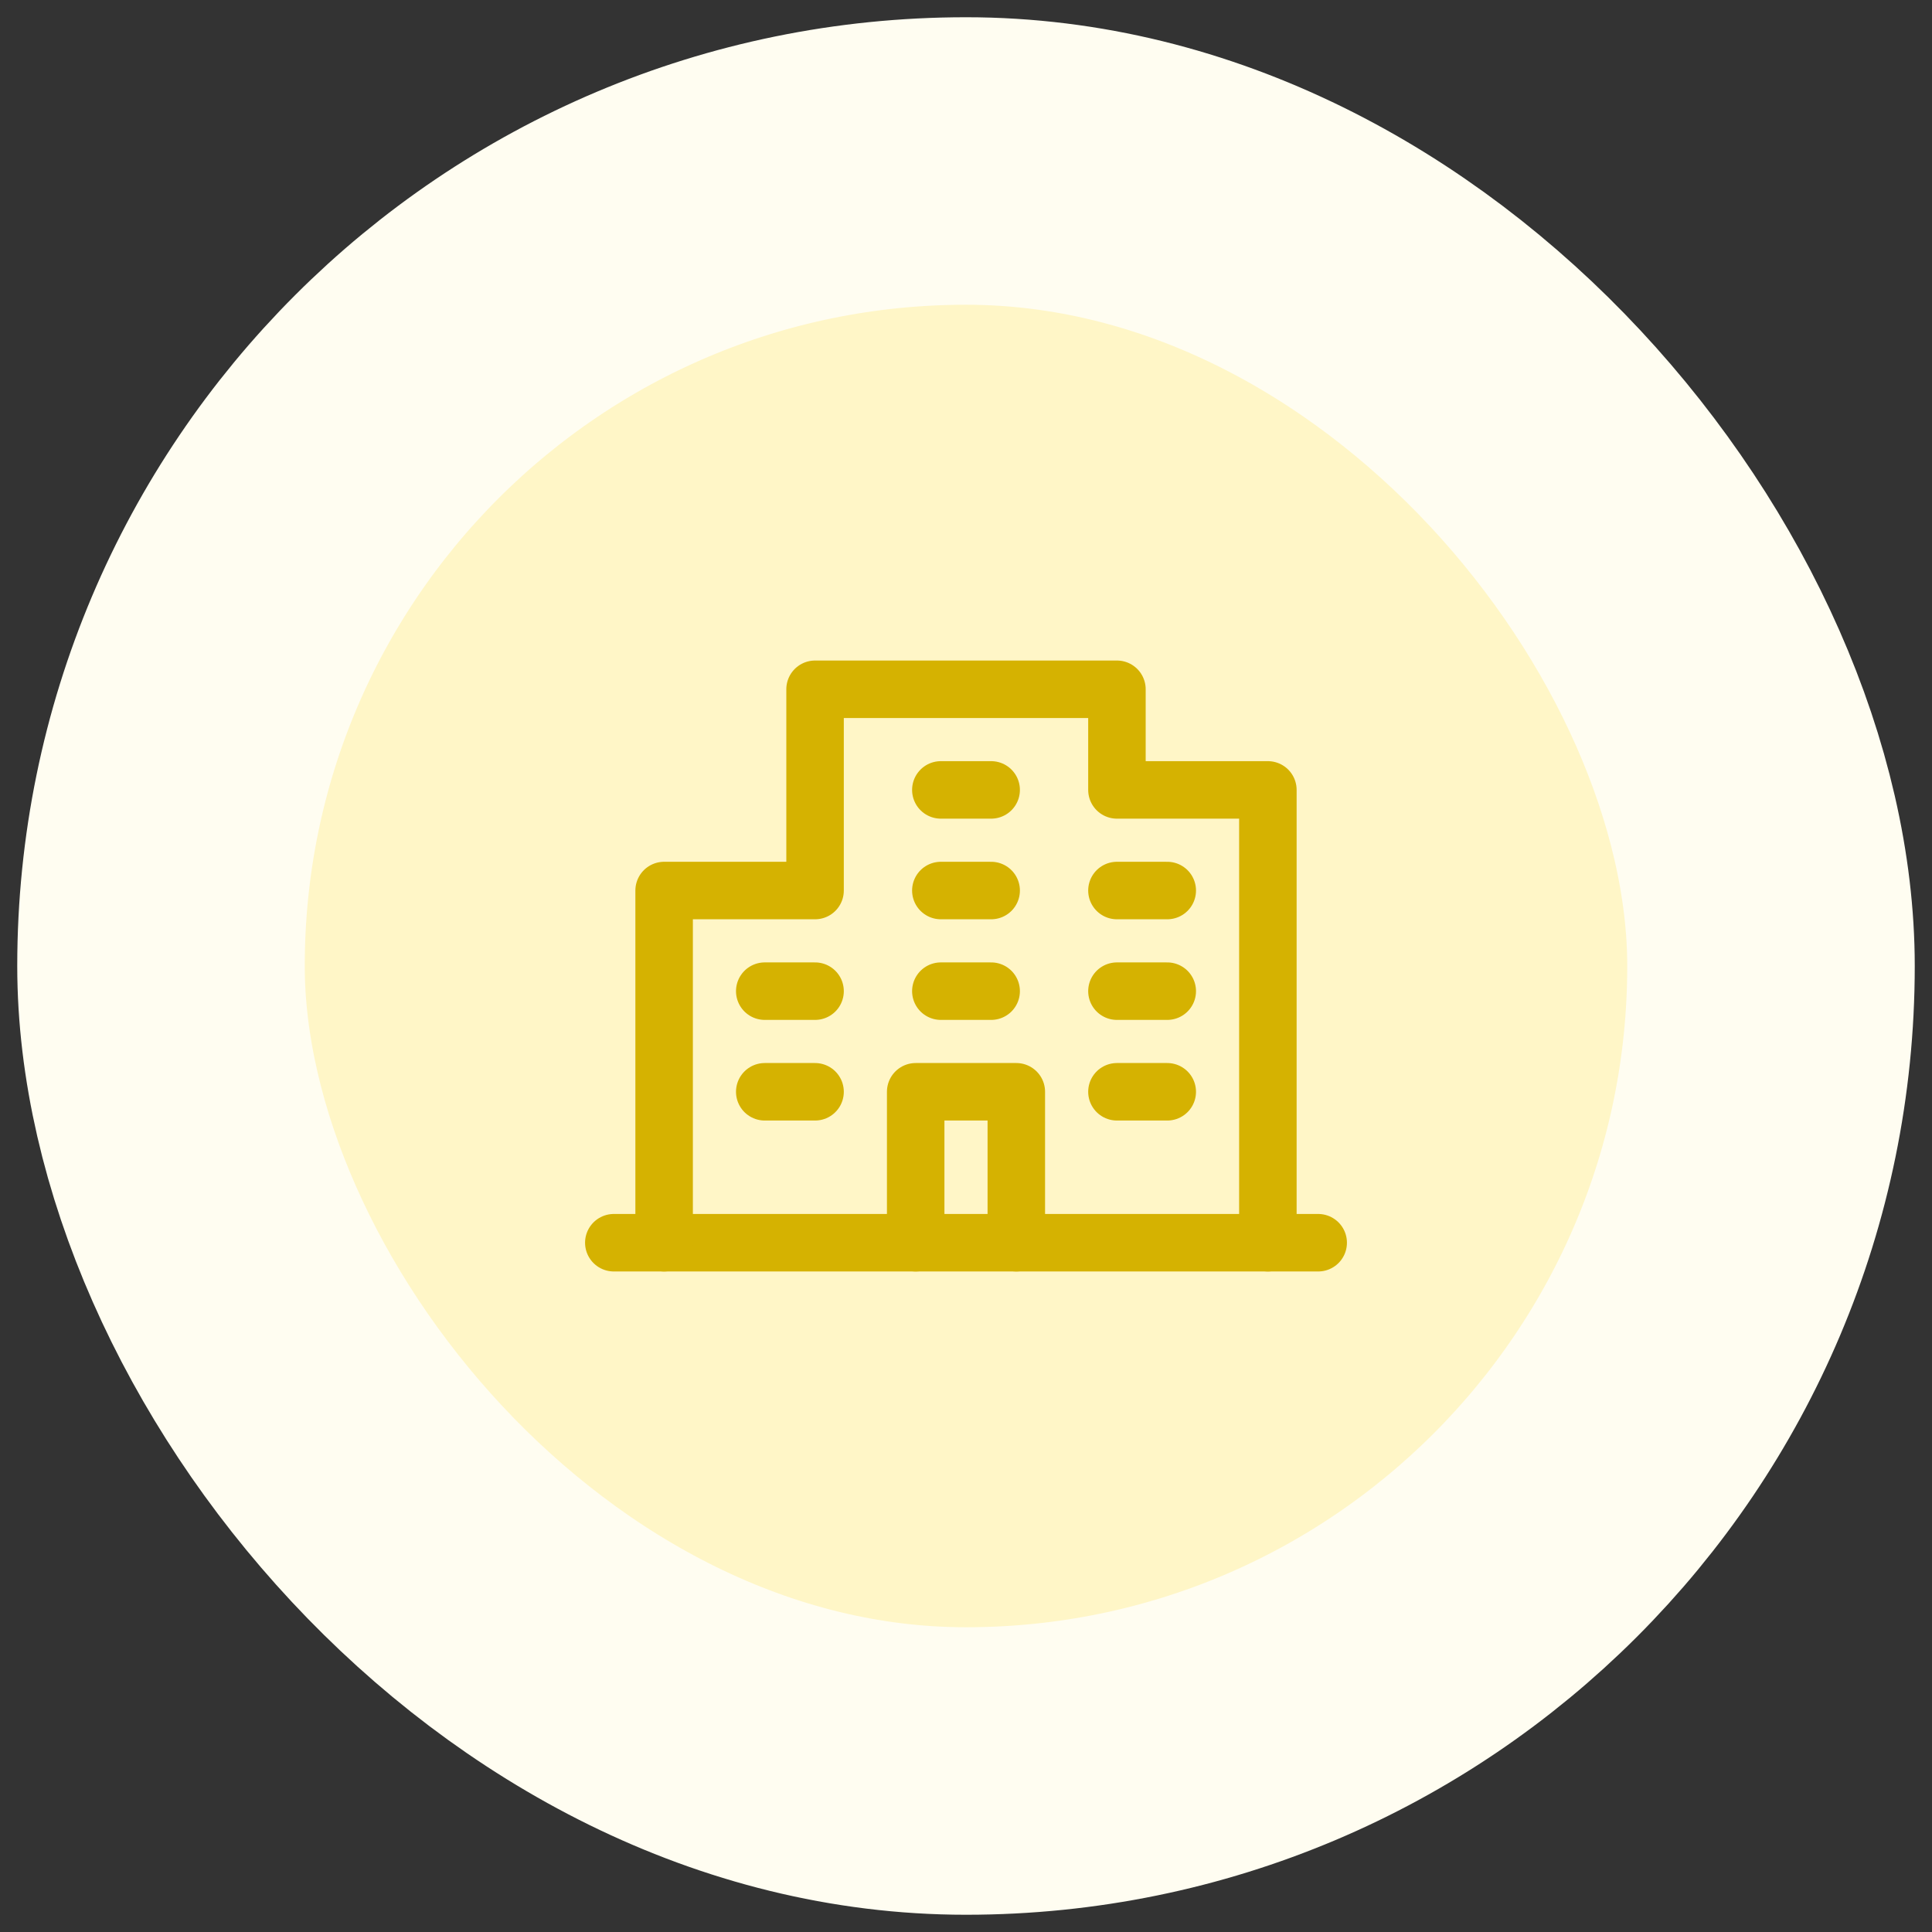
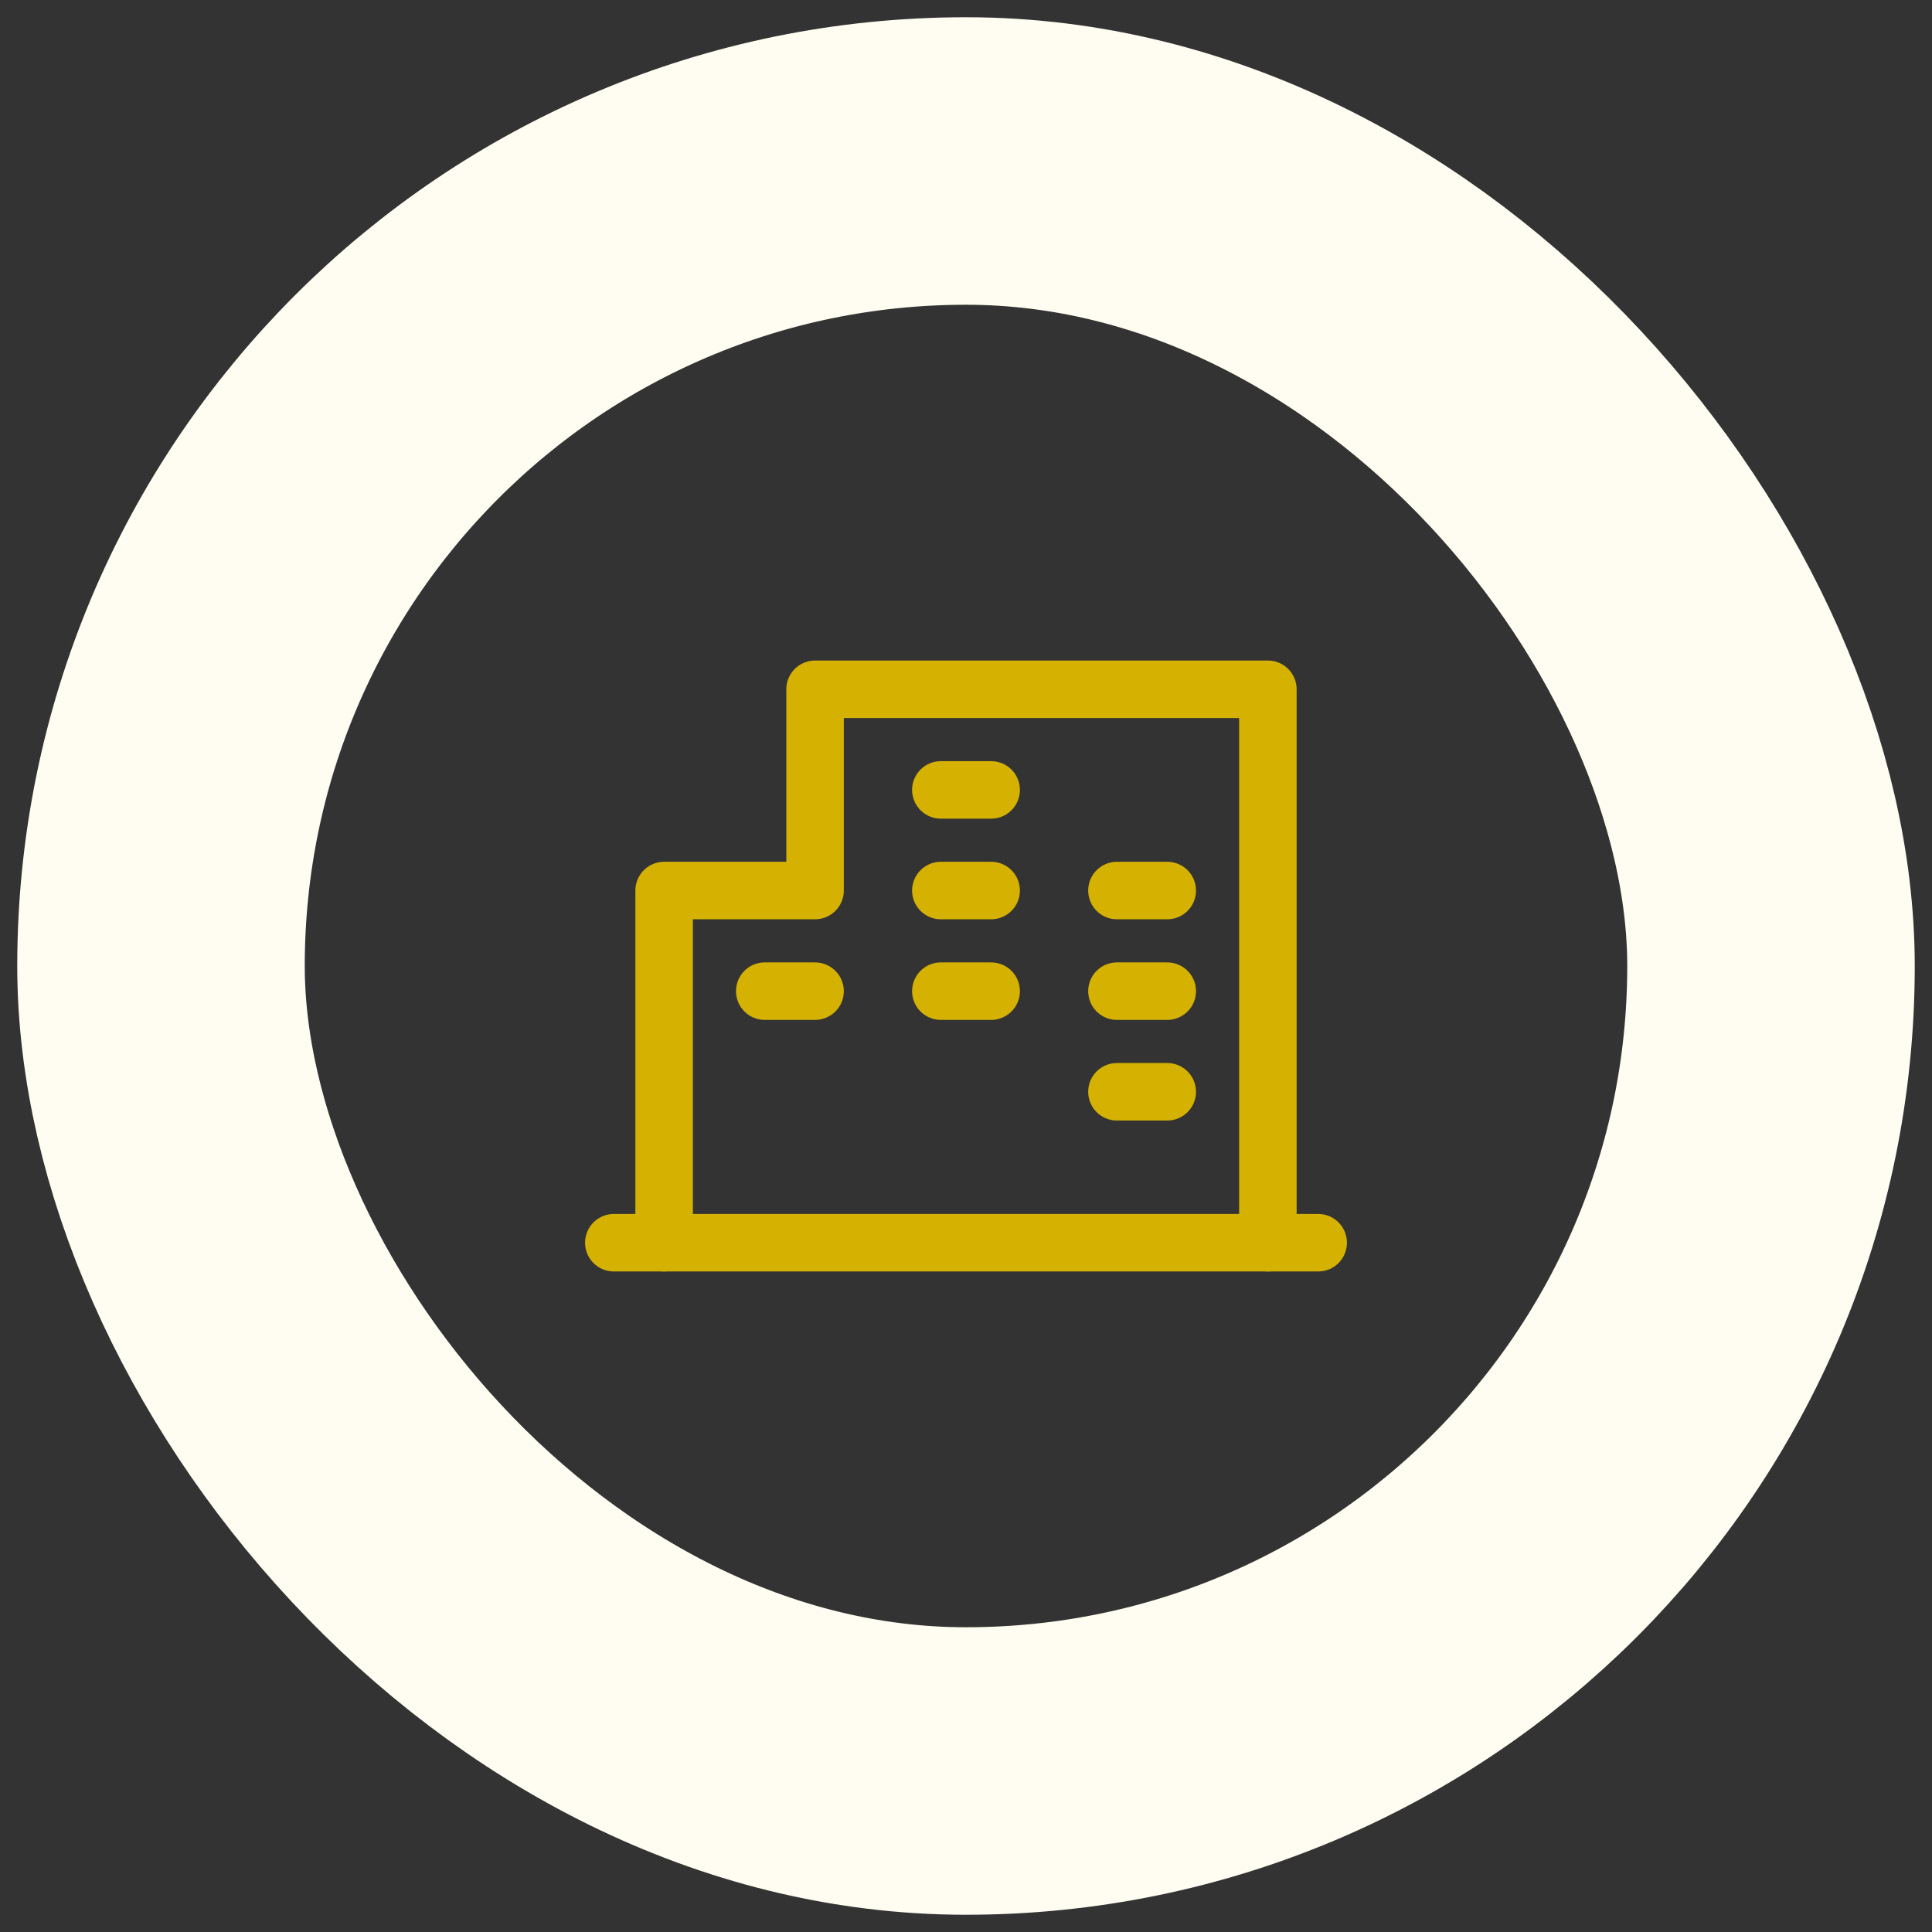
<svg xmlns="http://www.w3.org/2000/svg" width="96" height="96" viewBox="0 0 96 96" fill="none">
  <rect x="0" y="0" width="96" height="96" fill="#333333" stroke="none" />
-   <rect x="8" y="8" width="80" height="80" rx="40" fill="#FFF6C7" />
  <rect x="8" y="8" width="80" height="80" rx="40" stroke="#FFFDF1" stroke-width="14.286" />
  <path d="M30.5 61.75H65.5" stroke="#D5B201" stroke-width="2.857" stroke-linecap="round" stroke-linejoin="round" />
-   <path d="M63 61.75V39.25H55.5V34.25H40.5V44.25H33V61.75" stroke="#D5B201" stroke-width="2.857" stroke-linecap="round" stroke-linejoin="round" />
+   <path d="M63 61.75V39.25V34.25H40.5V44.25H33V61.75" stroke="#D5B201" stroke-width="2.857" stroke-linecap="round" stroke-linejoin="round" />
  <path d="M46.75 39.25H49.25" stroke="#D5B201" stroke-width="2.857" stroke-linecap="round" stroke-linejoin="round" />
  <path d="M46.75 44.25H49.25" stroke="#D5B201" stroke-width="2.857" stroke-linecap="round" stroke-linejoin="round" />
  <path d="M55.5 44.25H58" stroke="#D5B201" stroke-width="2.857" stroke-linecap="round" stroke-linejoin="round" />
  <path d="M38 49.25H40.5" stroke="#D5B201" stroke-width="2.857" stroke-linecap="round" stroke-linejoin="round" />
-   <path d="M38 54.25H40.5" stroke="#D5B201" stroke-width="2.857" stroke-linecap="round" stroke-linejoin="round" />
  <path d="M46.75 49.25H49.25" stroke="#D5B201" stroke-width="2.857" stroke-linecap="round" stroke-linejoin="round" />
  <path d="M55.5 49.25H58" stroke="#D5B201" stroke-width="2.857" stroke-linecap="round" stroke-linejoin="round" />
  <path d="M55.5 54.25H58" stroke="#D5B201" stroke-width="2.857" stroke-linecap="round" stroke-linejoin="round" />
-   <path d="M45.5 61.75V54.25H50.5V61.75" stroke="#D5B201" stroke-width="2.857" stroke-linecap="round" stroke-linejoin="round" />
</svg>